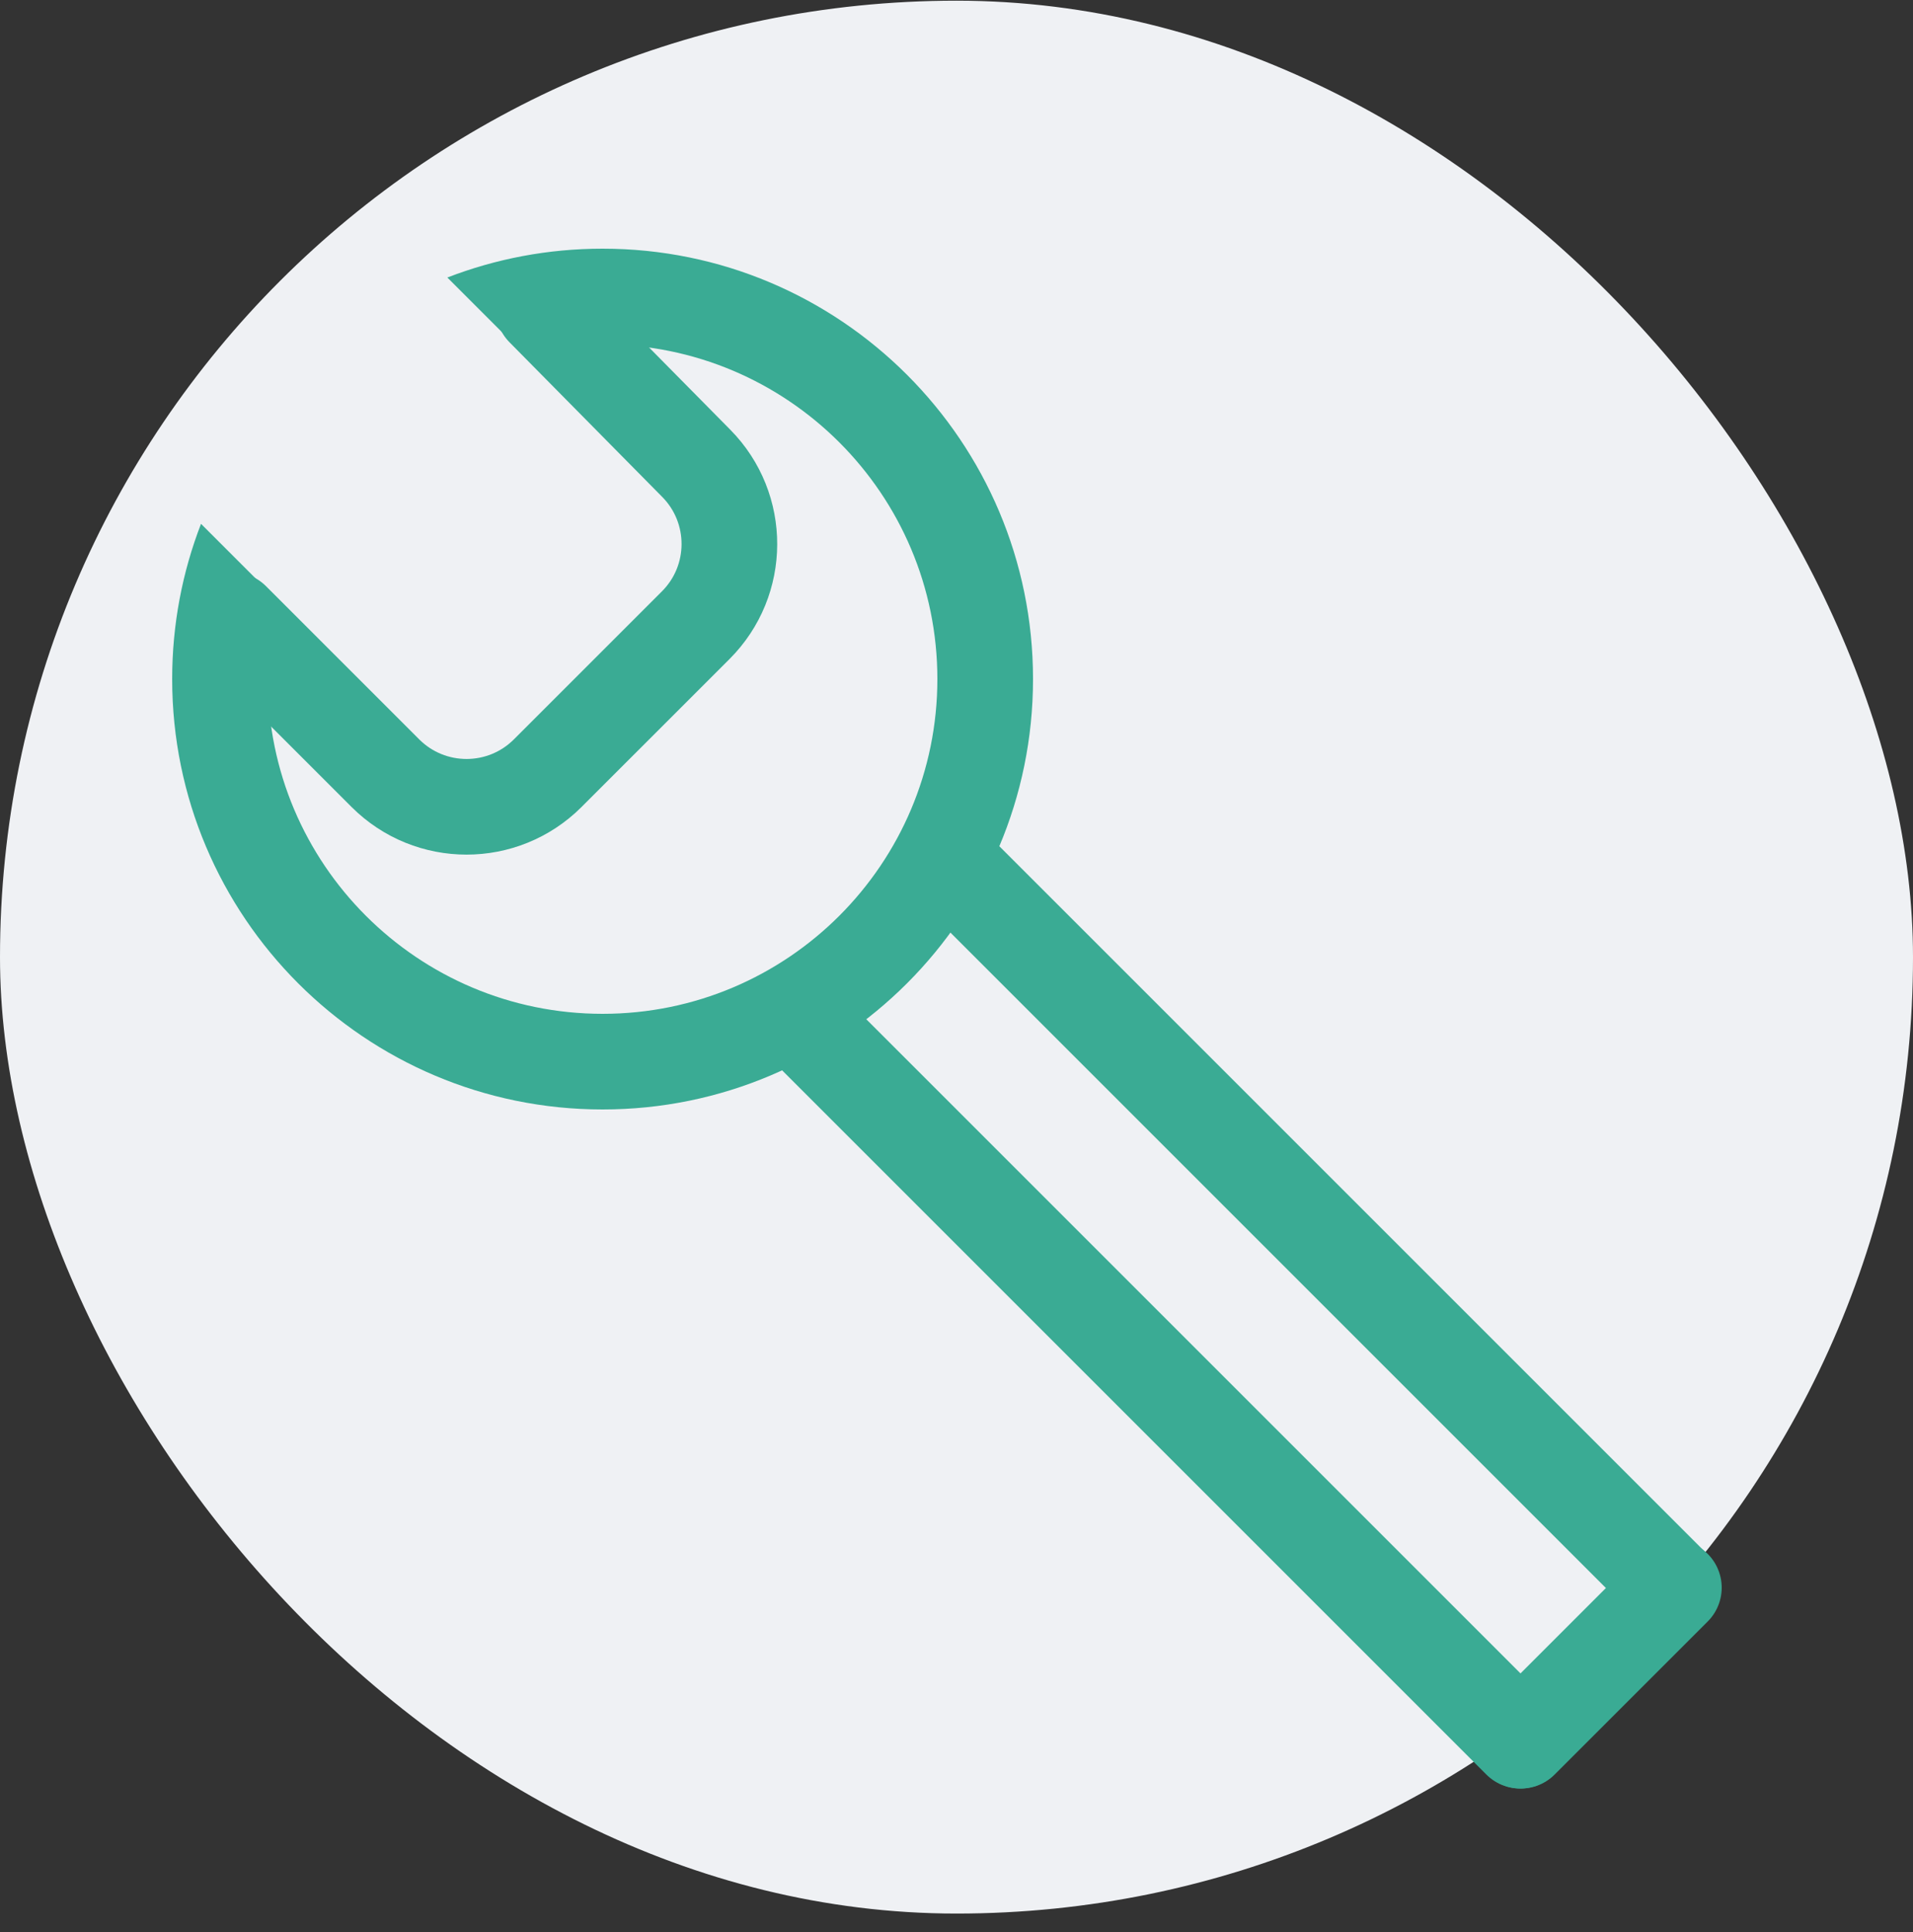
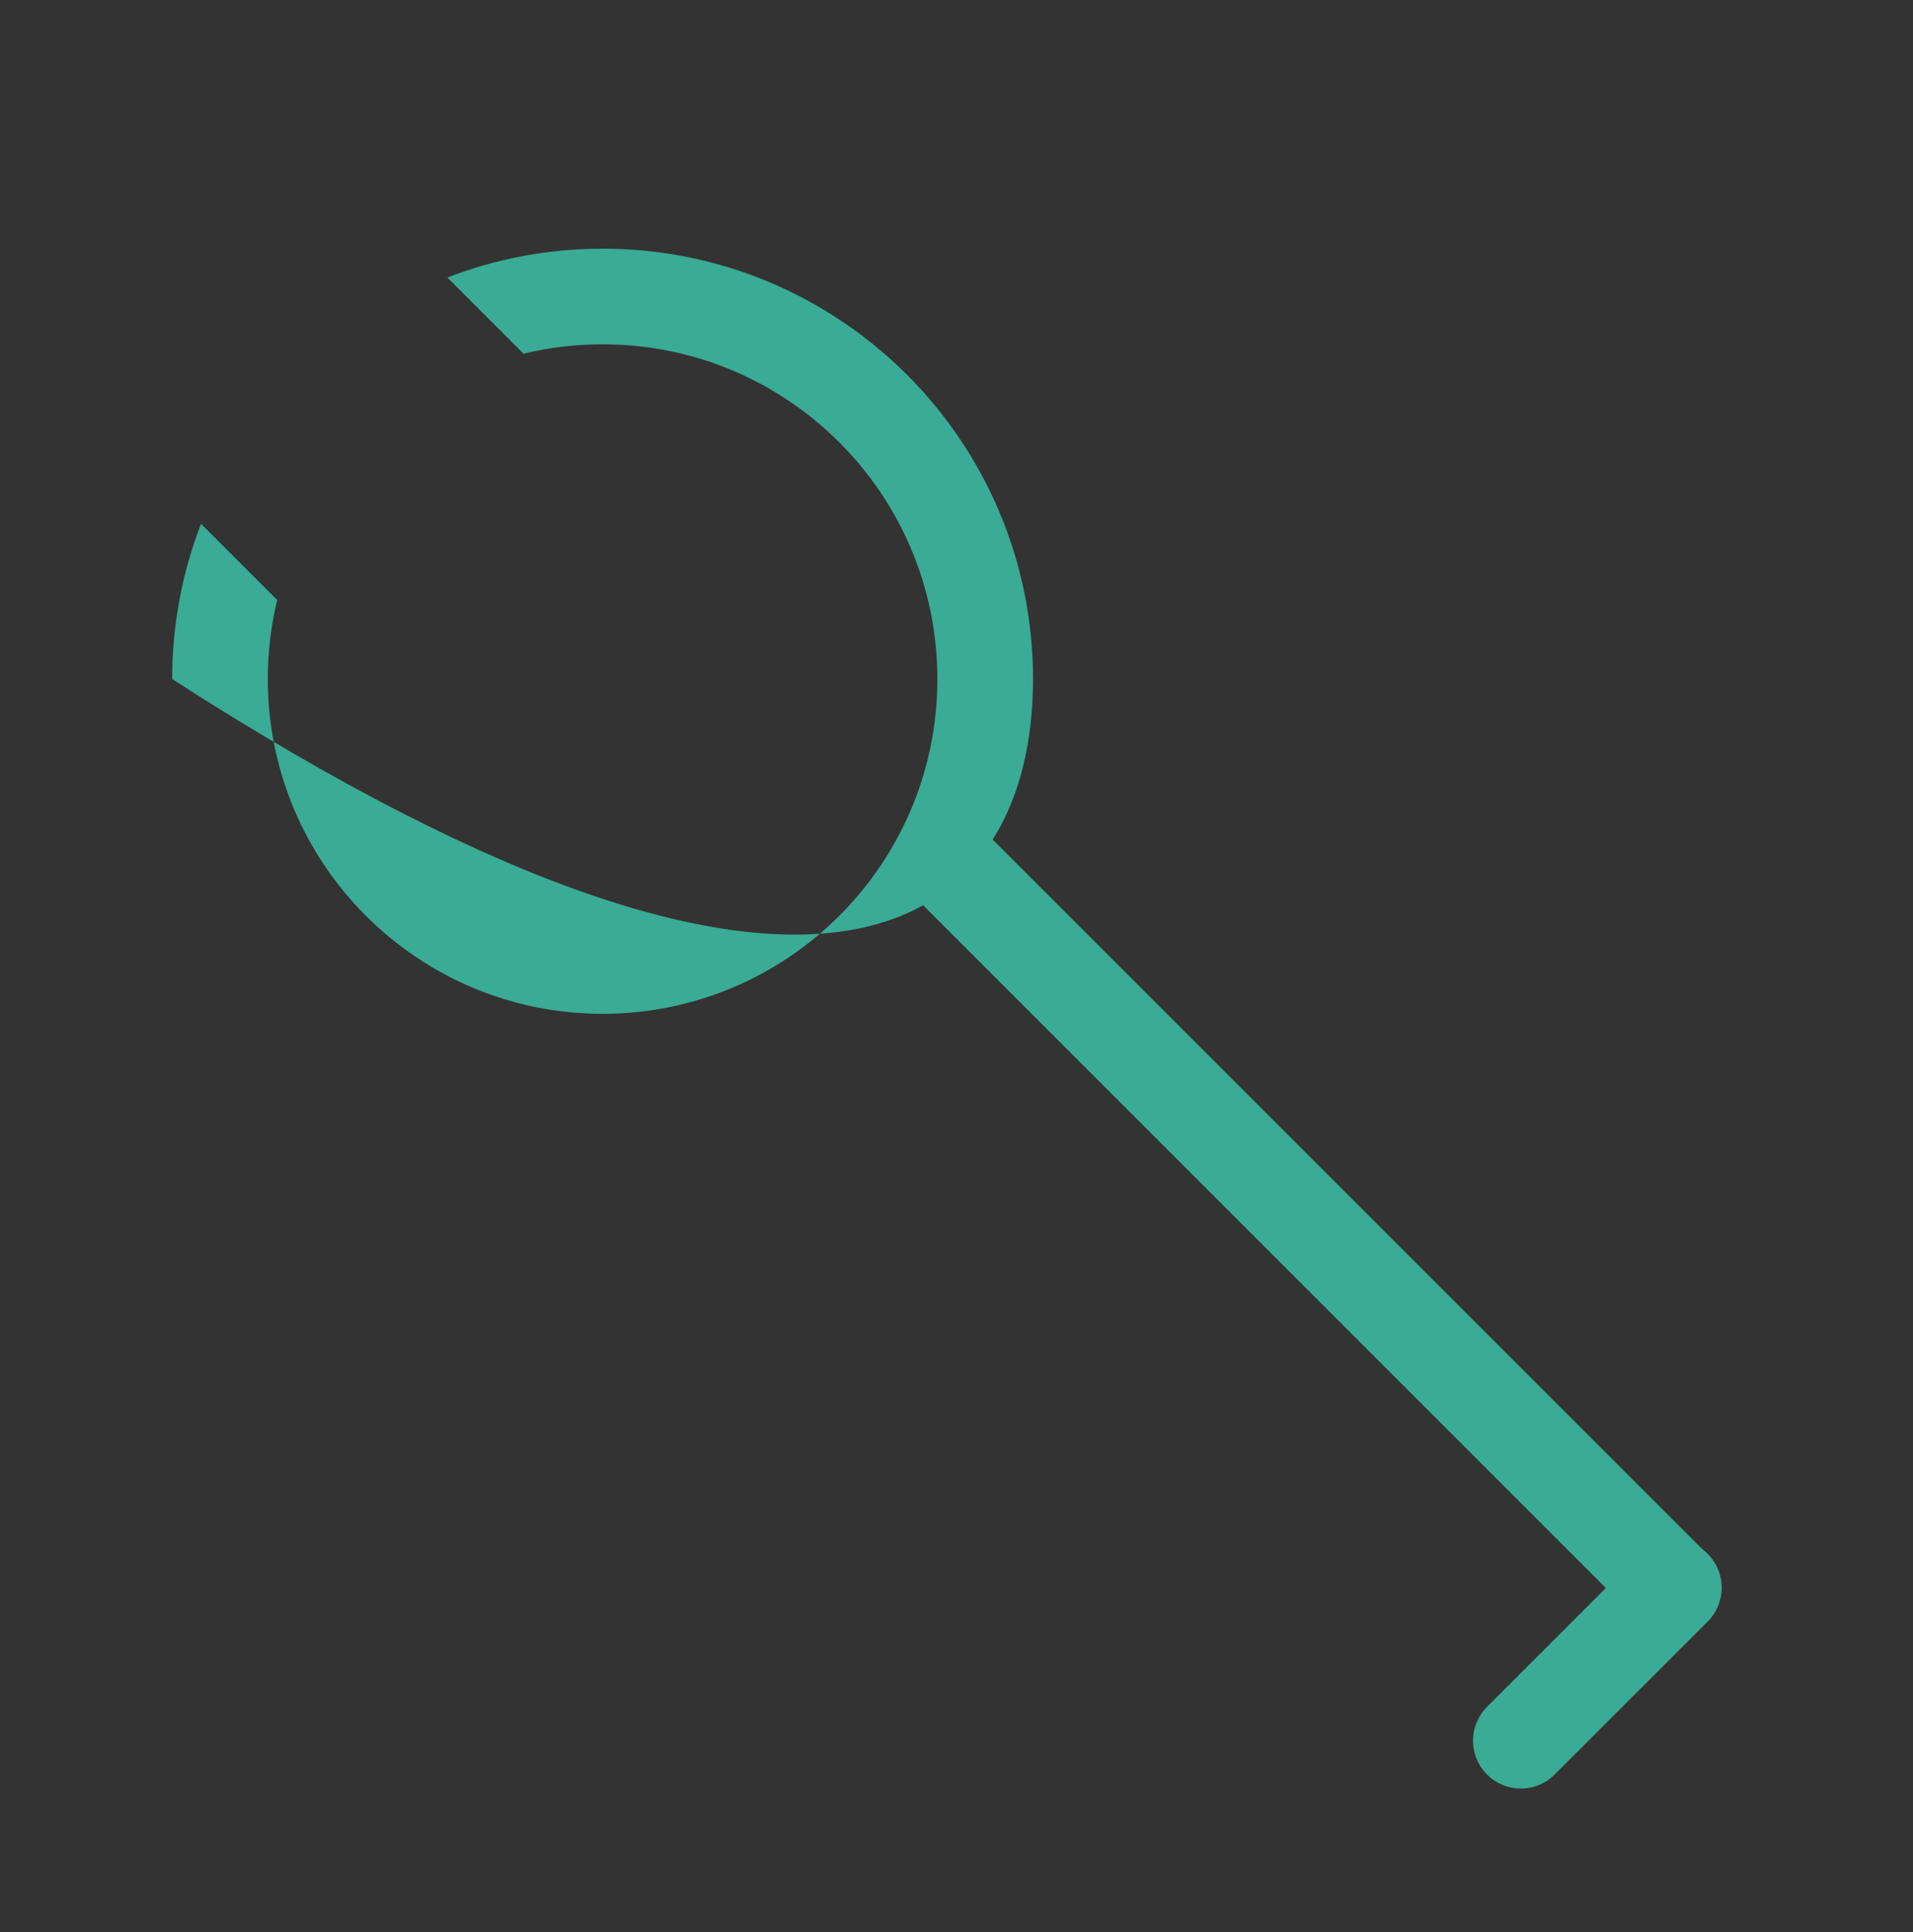
<svg xmlns="http://www.w3.org/2000/svg" width="100" height="101" viewBox="0 0 100 101" fill="none">
  <rect x="0" y="0" width="100" height="101" fill="#333333" stroke="none" />
-   <rect y="0.036" width="100" height="100" rx="50" fill="#EFF1F4" />
-   <line x1="79.465" y1="91" x2="42" y2="53.535" stroke="#3AAB94" stroke-width="5" stroke-linecap="round" />
  <line x1="87.465" y1="83" x2="50" y2="45.535" stroke="#3AAB94" stroke-width="5" stroke-linecap="round" />
  <path d="M87.5 83L79.5 91" stroke="#3AAB94" stroke-width="5" stroke-linecap="round" />
-   <path fill-rule="evenodd" clip-rule="evenodd" d="M10.508 27.385C9.534 29.902 9 32.639 9 35.5C9 47.926 19.074 58 31.5 58C43.926 58 54 47.926 54 35.5C54 23.074 43.926 13 31.5 13C28.639 13 25.903 13.534 23.385 14.508L27.368 18.491C28.693 18.17 30.077 18 31.5 18C41.165 18 49 25.835 49 35.5C49 45.165 41.165 53 31.5 53C21.835 53 14 45.165 14 35.5C14 34.077 14.17 32.693 14.491 31.368L10.508 27.385Z" fill="#3AAB94" />
-   <path d="M12.136 32.41L20.146 40.42C22.489 42.763 26.288 42.763 28.631 40.42L36.371 32.681C38.703 30.348 38.715 26.569 36.397 24.222L28.411 16.135" stroke="#3AAB94" stroke-width="5" stroke-linecap="round" />
+   <path fill-rule="evenodd" clip-rule="evenodd" d="M10.508 27.385C9.534 29.902 9 32.639 9 35.5C43.926 58 54 47.926 54 35.5C54 23.074 43.926 13 31.5 13C28.639 13 25.903 13.534 23.385 14.508L27.368 18.491C28.693 18.17 30.077 18 31.5 18C41.165 18 49 25.835 49 35.5C49 45.165 41.165 53 31.5 53C21.835 53 14 45.165 14 35.5C14 34.077 14.17 32.693 14.491 31.368L10.508 27.385Z" fill="#3AAB94" />
</svg>